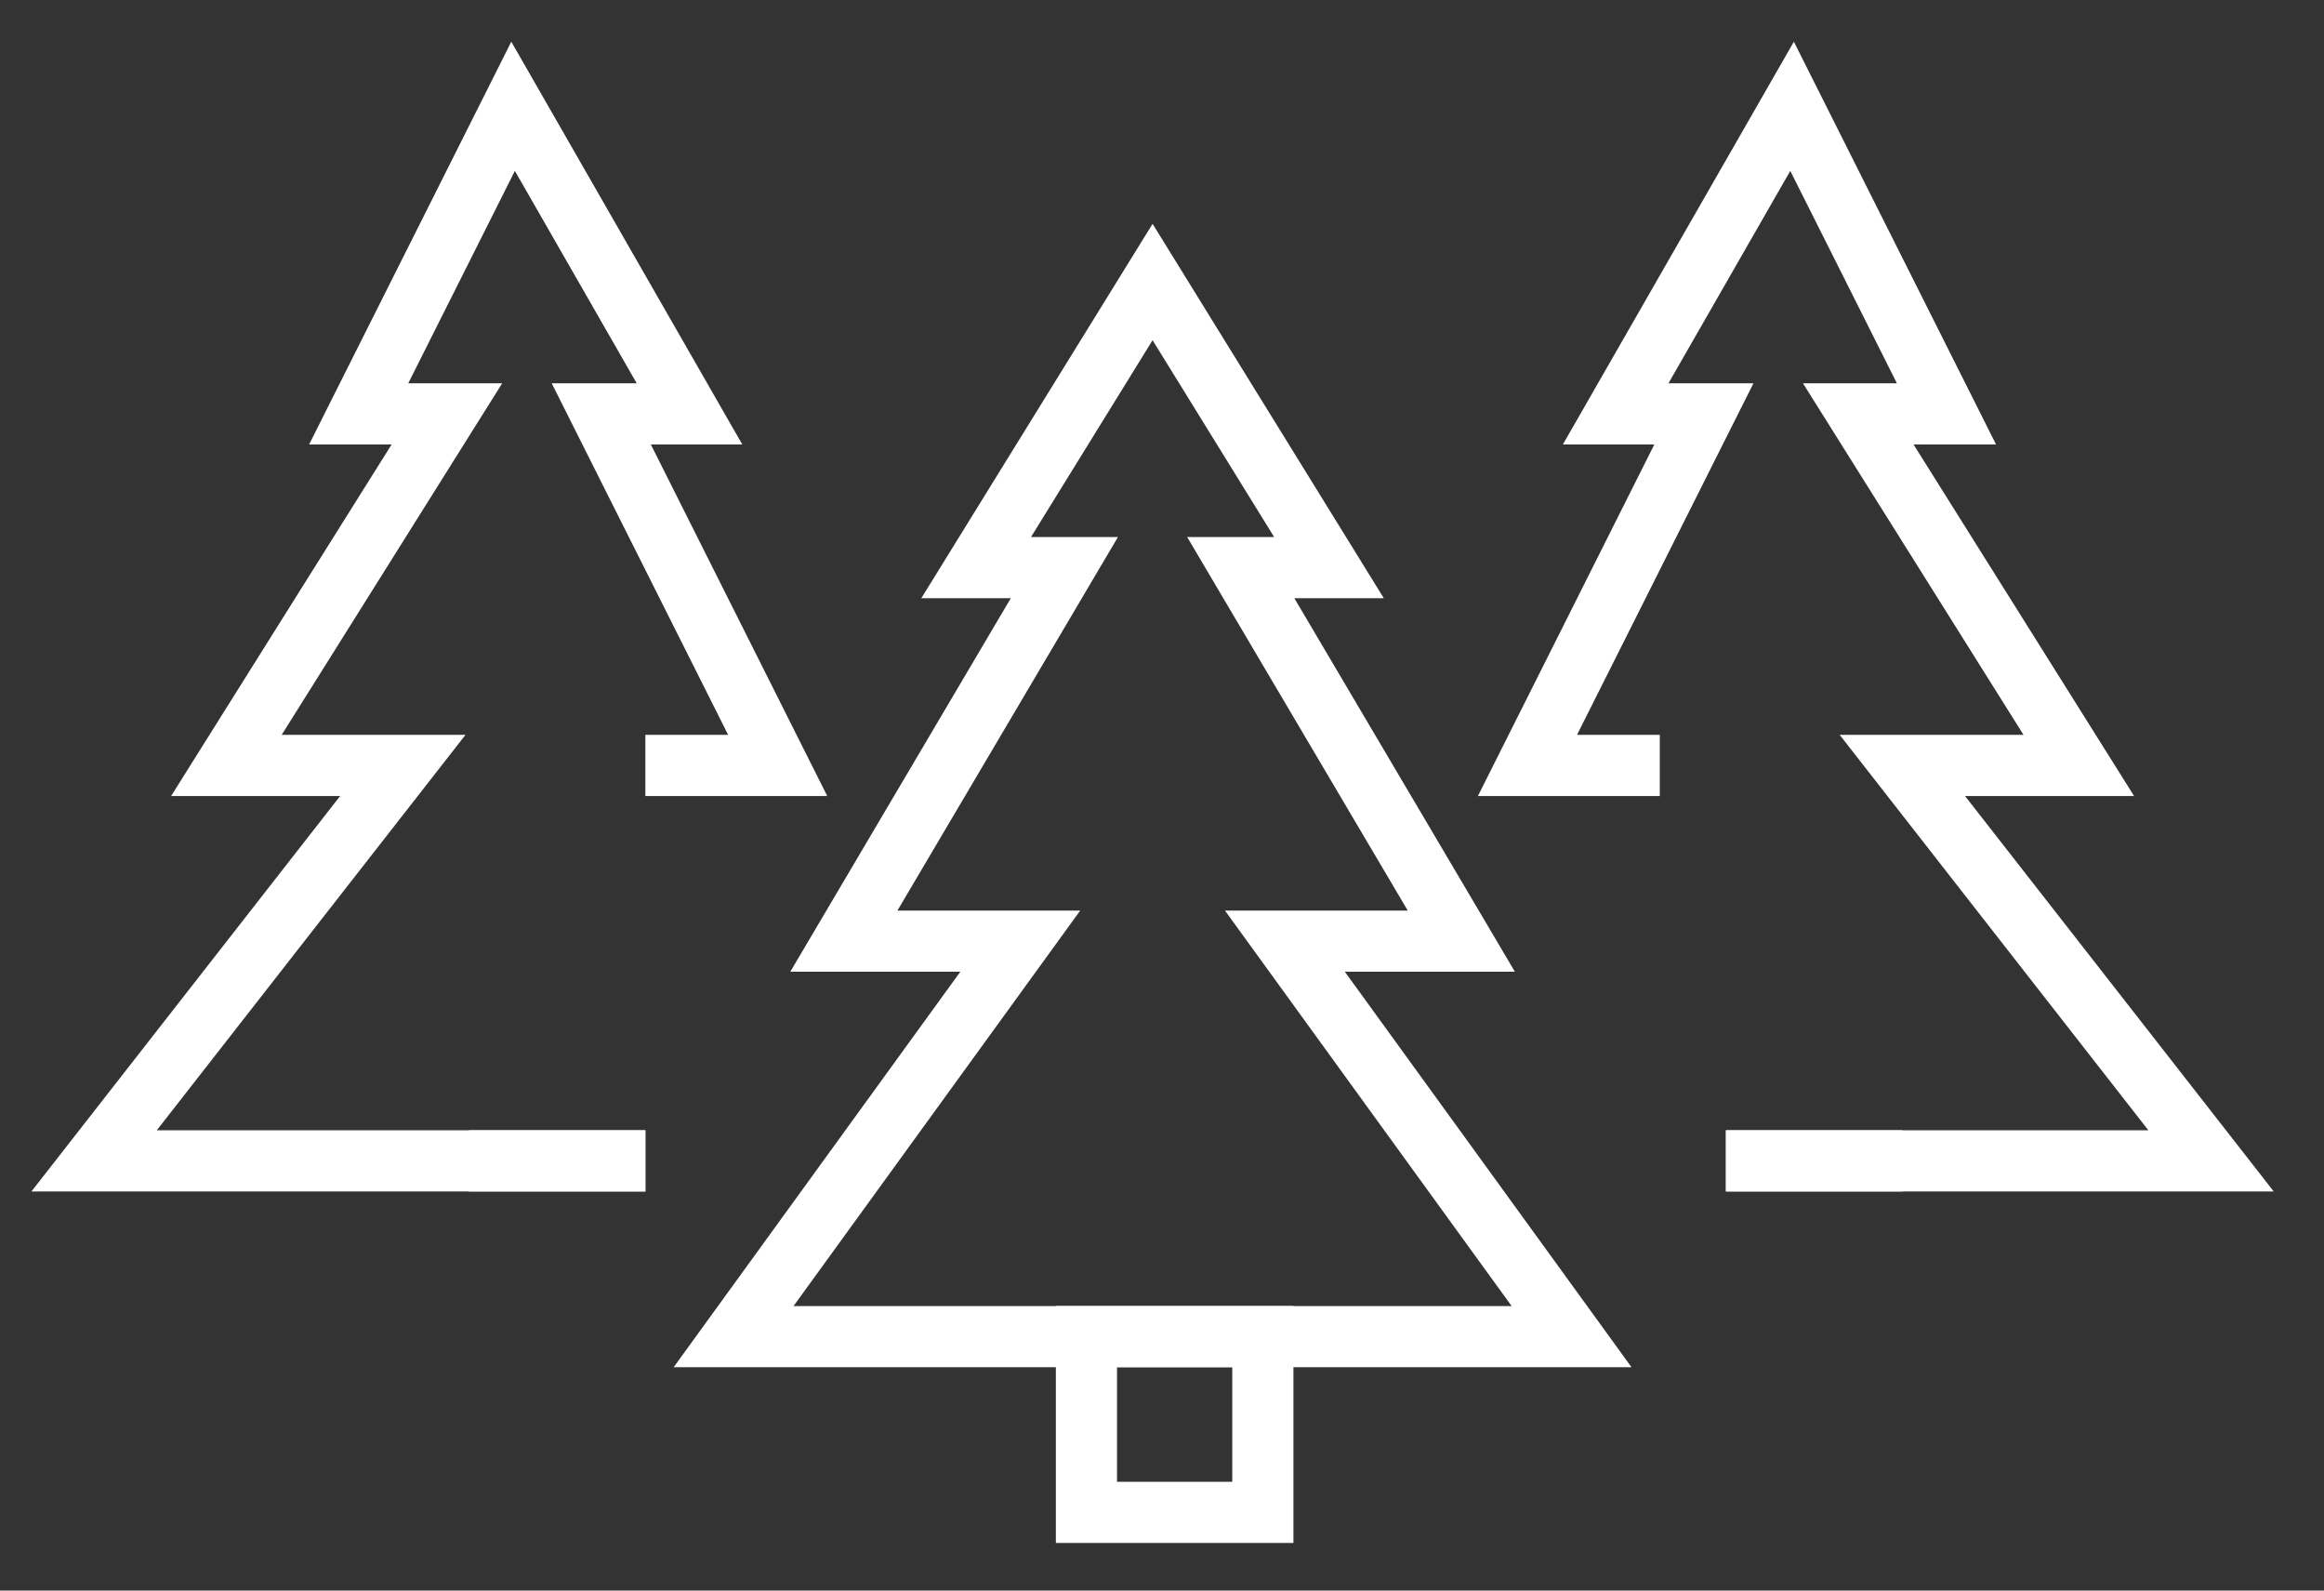
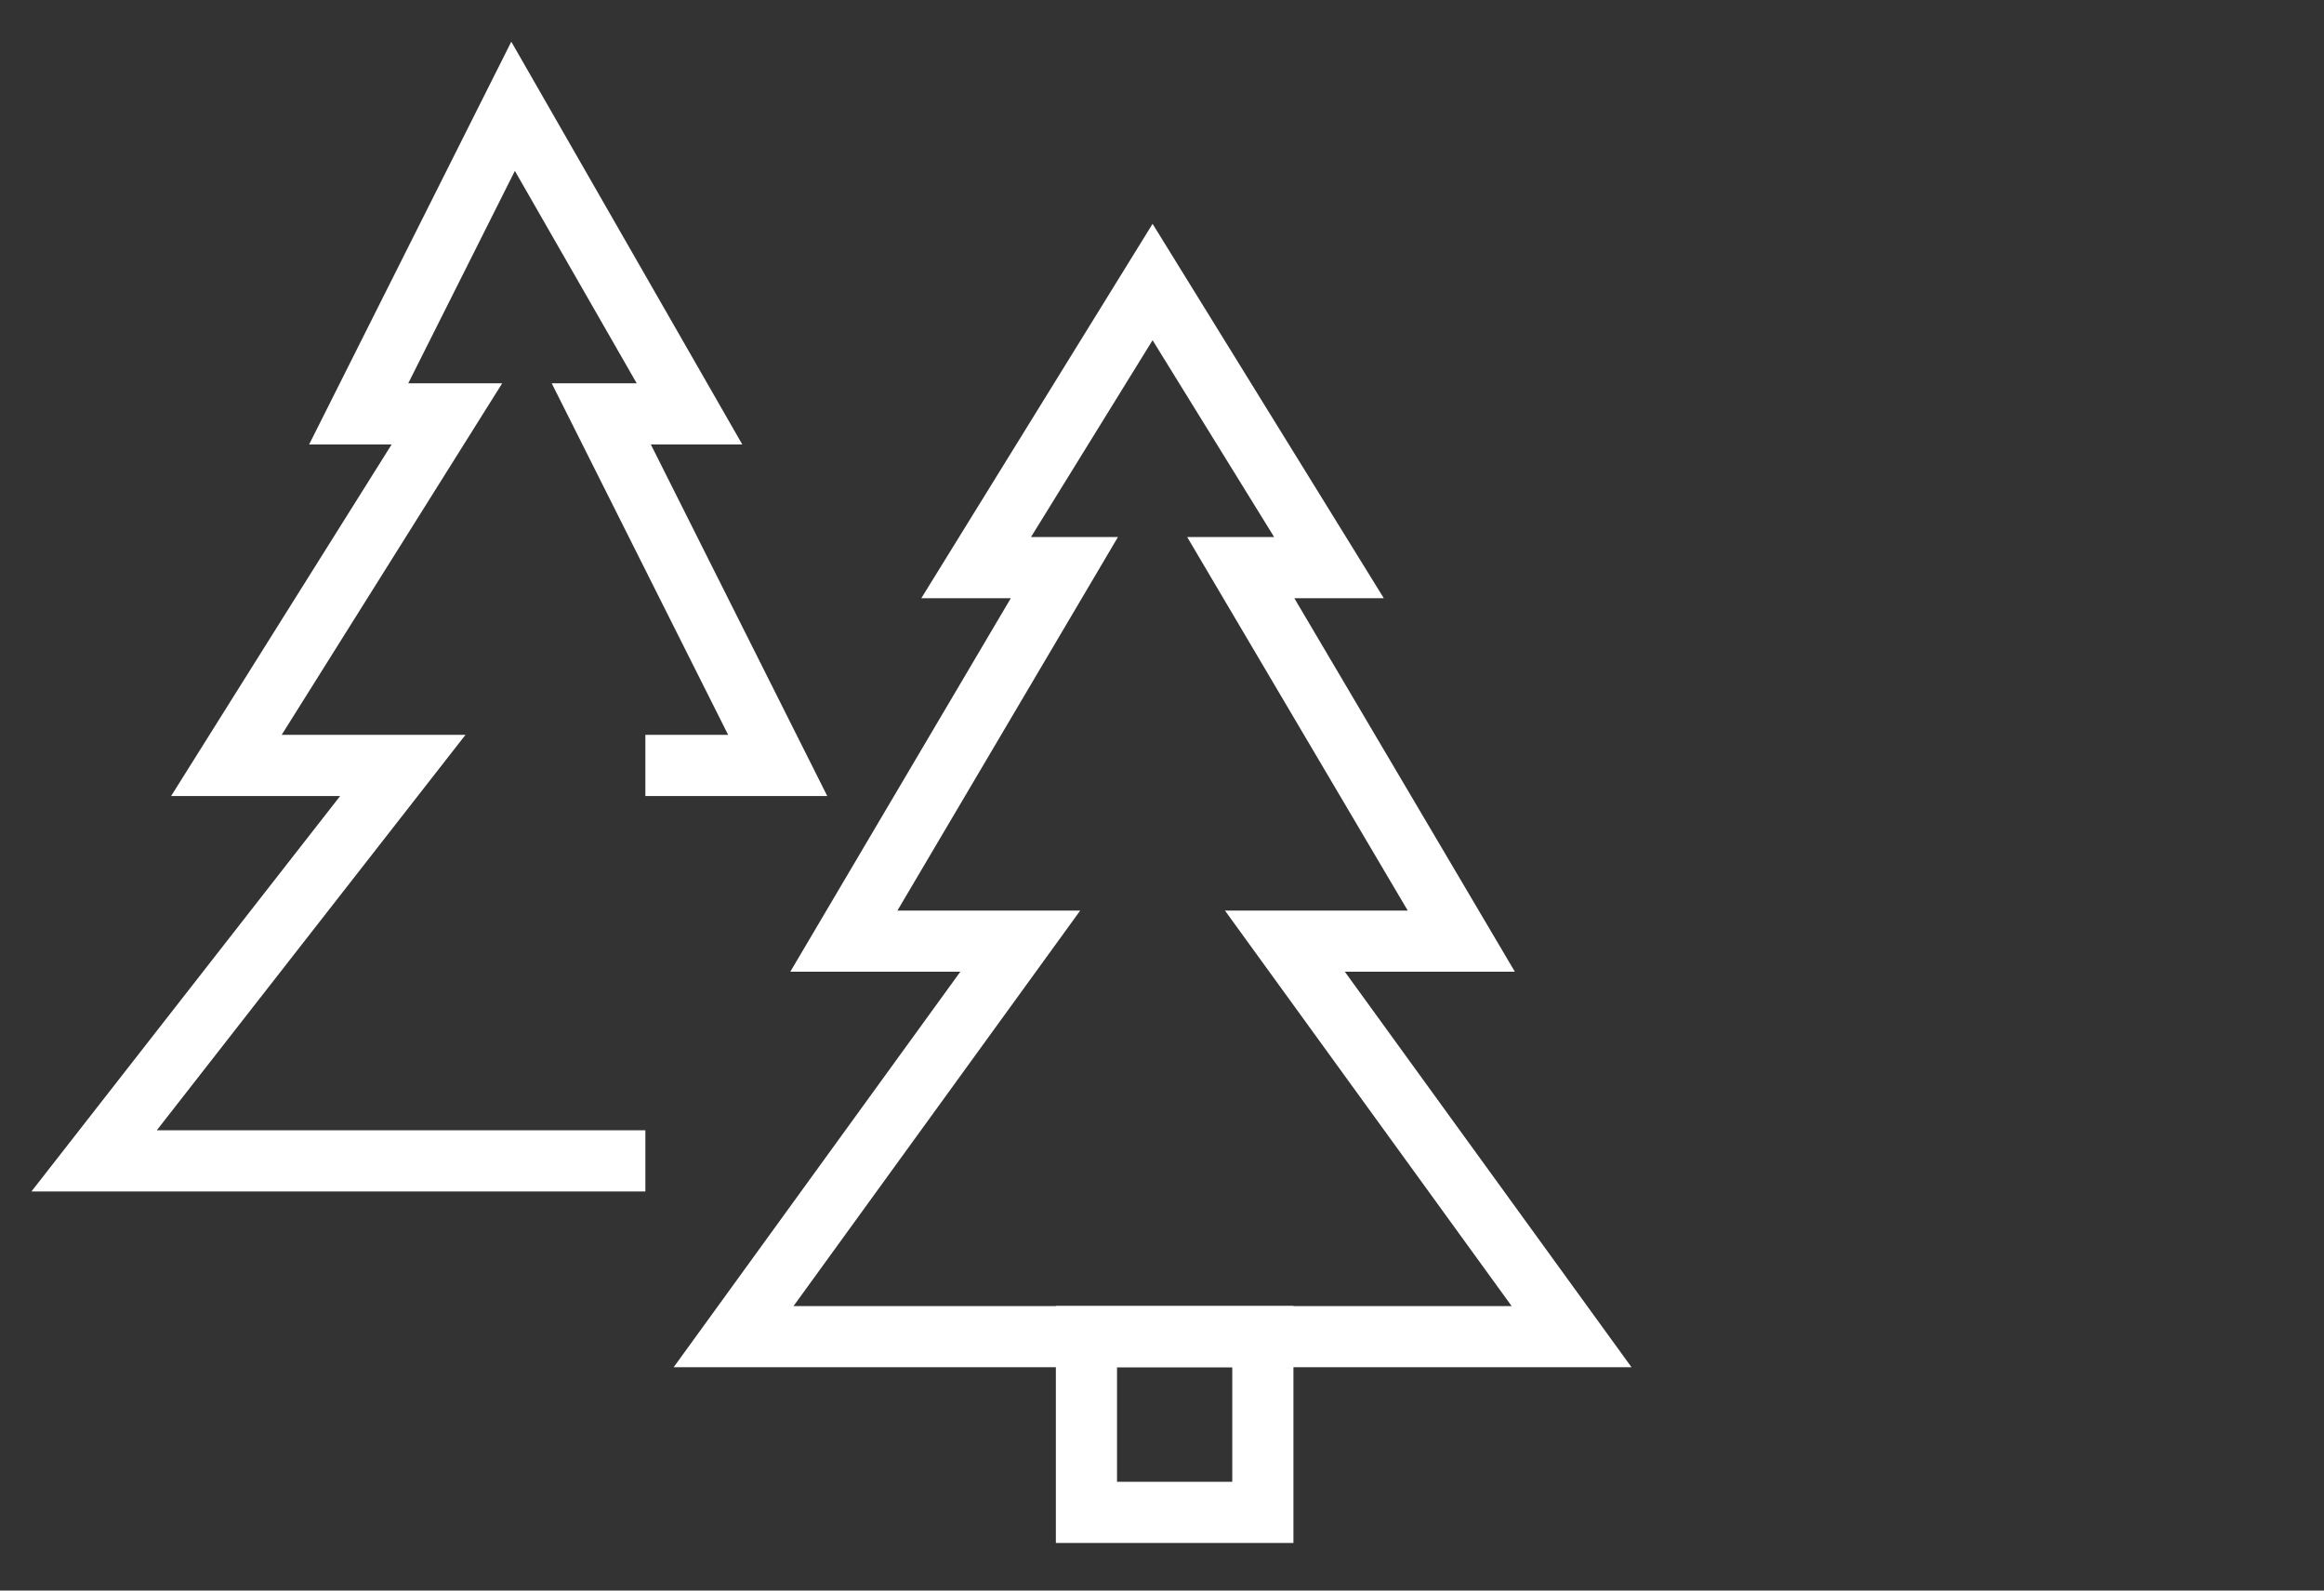
<svg xmlns="http://www.w3.org/2000/svg" width="76" height="52" viewBox="0 0 76 52" fill="none">
  <rect x="0" y="0" width="76" height="52" fill="#333333" stroke="none" />
  <path d="M37.692 43.699H51.394L42.019 30.769H47.788L40.576 18.558H43.461L37.692 9.22L31.922 18.558H34.807L27.596 30.769H33.365L23.99 43.699H37.692Z" stroke="white" stroke-width="2" stroke-miterlimit="10" />
  <path d="M41.298 43.697H35.529V49.444H41.298V43.697Z" stroke="white" stroke-width="2" stroke-miterlimit="10" />
  <path d="M21.105 25.024H25.432L19.663 13.531H22.548L16.779 3.475L11.73 13.531H14.615L7.404 25.024H13.173L3.077 37.953H15.336H21.105" stroke="white" stroke-width="2" stroke-miterlimit="10" />
-   <path d="M21.107 37.952H15.337" stroke="white" stroke-width="2" stroke-miterlimit="10" />
-   <path d="M56.442 37.953H62.211H72.307L62.211 25.024H67.981L60.769 13.531H63.654L58.605 3.475L52.836 13.531H55.721L49.952 25.024H54.279" stroke="white" stroke-width="2" stroke-miterlimit="10" />
-   <path d="M62.211 37.952H56.441" stroke="white" stroke-width="2" stroke-miterlimit="10" />
</svg>